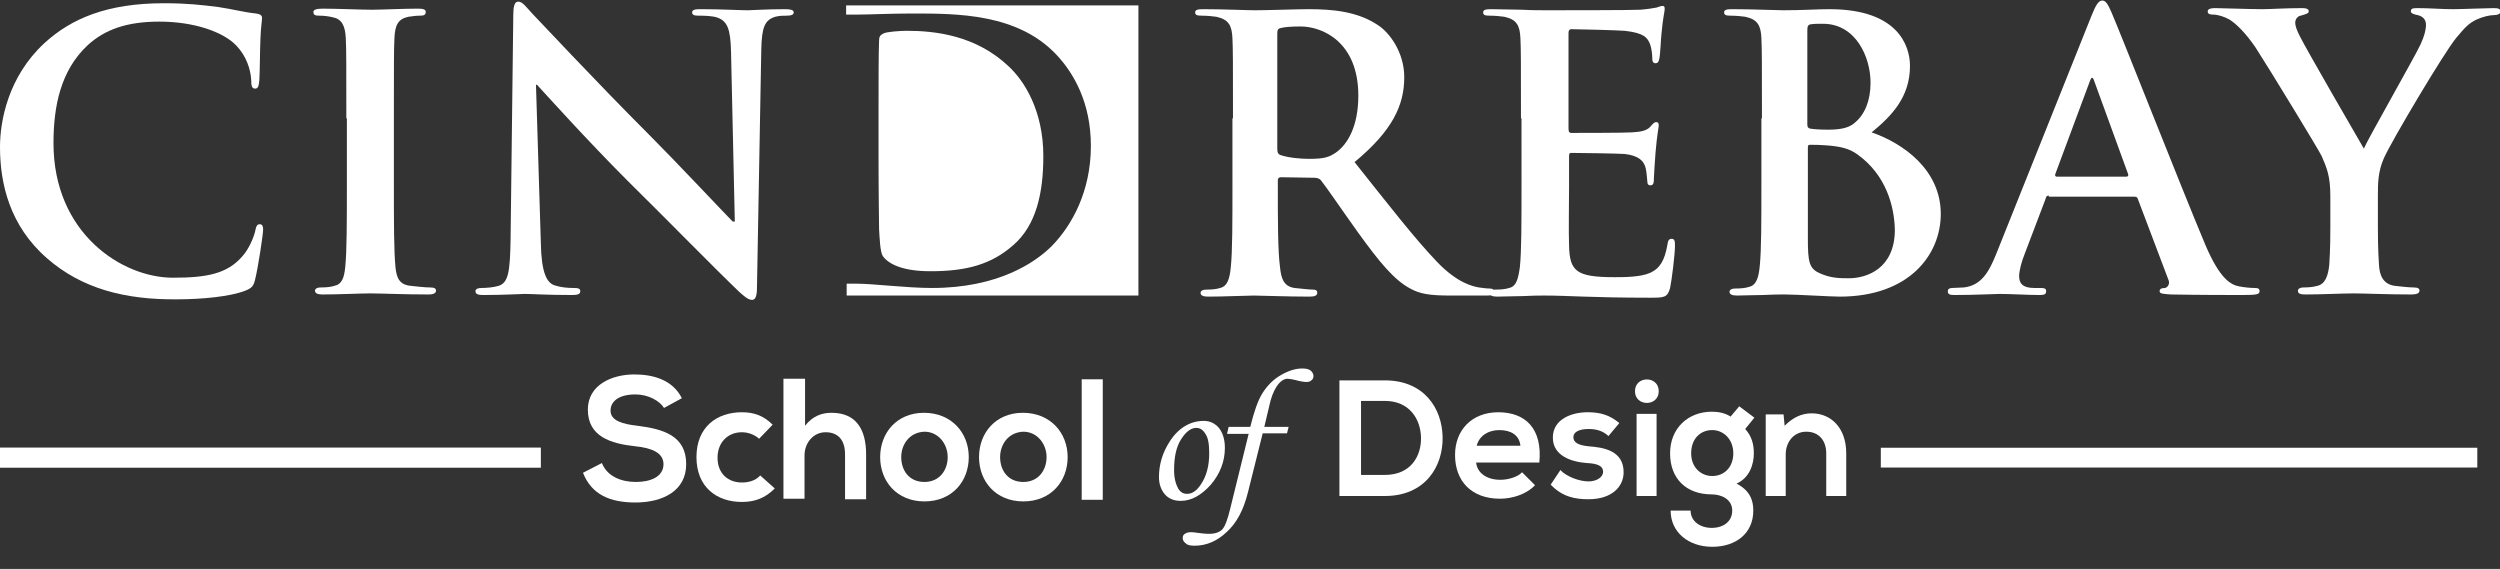
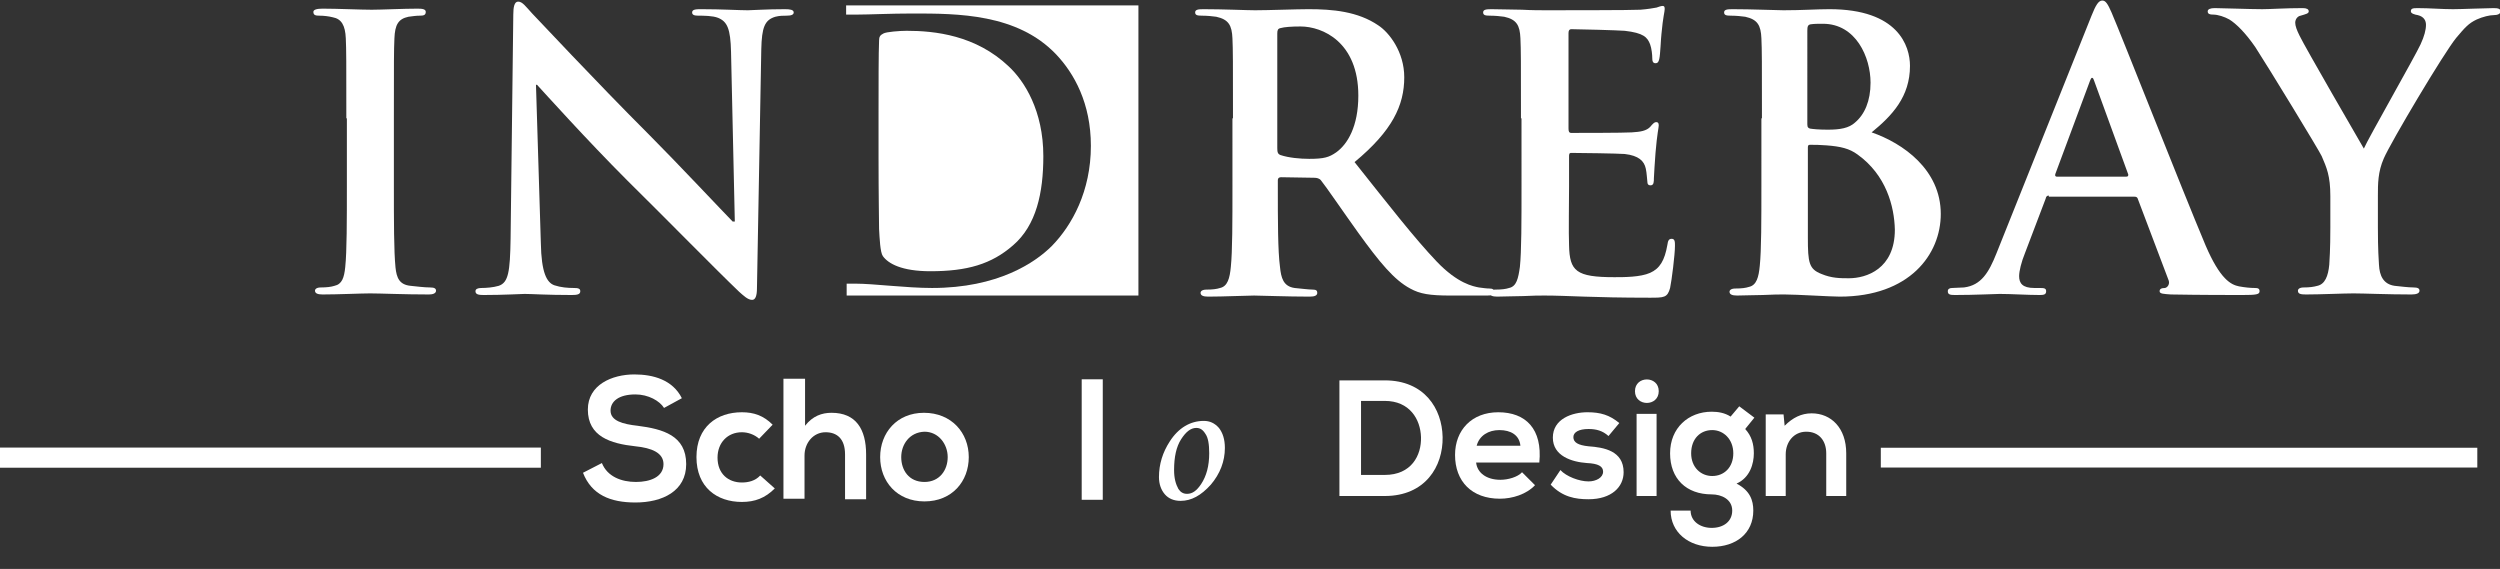
<svg xmlns="http://www.w3.org/2000/svg" version="1.1" id="Layer_1" x="0px" y="0px" viewBox="0 0 462.7 105.3" style="enable-background:new 0 0 462.7 105.3;" xml:space="preserve">
  <rect x="0" y="0" width="462.7" height="105.3" fill="#333333" stroke="none" />
  <style type="text/css">
	.st0{fill:#FFFFFF;}
	.st1{fill:#A6A970;stroke:#FFFFFF;stroke-width:3.728;stroke-miterlimit:10;}
	.st2{fill:#A6A970;stroke:#FFFFFF;stroke-width:3.661;stroke-miterlimit:10;}
</style>
  <g>
    <g>
      <g>
-         <path class="st0" d="M8.7,47.8C1.8,41.8,0,34,0,27.2c0-4.8,1.5-13,8.2-19.2c5-4.6,11.7-7.4,22.1-7.4c4.3,0,6.9,0.3,10.1,0.7     c2.7,0.4,4.9,1,7,1.2c0.8,0.1,1.1,0.4,1.1,0.8c0,0.6-0.2,1.4-0.3,3.9c-0.1,2.3-0.1,6.2-0.2,7.6c-0.1,1.1-0.2,1.6-0.8,1.6     c-0.6,0-0.7-0.6-0.7-1.5c-0.1-2.2-1-4.6-2.7-6.4C41.4,5.9,35.9,4,29.5,4c-6.1,0-10.1,1.5-13.2,4.3C11.2,13,9.9,19.7,9.9,26.5     c0,16.7,12.7,24.9,22.1,24.9c6.2,0,10-0.7,12.8-3.9c1.2-1.3,2.1-3.4,2.4-4.6c0.2-1.1,0.4-1.4,0.9-1.4c0.5,0,0.6,0.5,0.6,1     c0,0.8-0.9,6.9-1.5,9.3c-0.3,1.2-0.6,1.5-1.8,2c-2.8,1.1-8.1,1.6-12.6,1.6C23.1,55.5,15.1,53.4,8.7,47.8" />
        <path class="st0" d="M64.1,21.9c0-10.6,0-12.6-0.1-14.8c-0.1-2.4-0.8-3.6-2.4-3.9c-0.8-0.2-1.7-0.3-2.5-0.3     c-0.7,0-1.1-0.1-1.1-0.7c0-0.4,0.6-0.6,1.7-0.6c2.7,0,7.1,0.2,9.1,0.2c1.7,0,5.9-0.2,8.5-0.2c0.9,0,1.5,0.1,1.5,0.6     c0,0.6-0.4,0.7-1.1,0.7c-0.7,0-1.3,0.1-2.1,0.2c-1.9,0.4-2.5,1.5-2.6,4c-0.1,2.2-0.1,4.2-0.1,14.8v12.3c0,6.8,0,12.3,0.3,15.3     c0.2,1.9,0.7,3.2,2.8,3.4c1,0.1,2.5,0.3,3.6,0.3c0.8,0,1.1,0.2,1.1,0.6c0,0.5-0.6,0.7-1.3,0.7c-4.6,0-9-0.2-10.9-0.2     c-1.6,0-6,0.2-8.8,0.2c-0.9,0-1.4-0.2-1.4-0.7c0-0.3,0.3-0.6,1.1-0.6c1,0,1.9-0.1,2.5-0.3c1.4-0.3,1.8-1.5,2-3.5     c0.3-2.9,0.3-8.5,0.3-15.3V21.9z" />
        <path class="st0" d="M100.1,45c0.1,5.5,1.1,7.3,2.5,7.8c1.2,0.4,2.5,0.5,3.6,0.5c0.8,0,1.2,0.1,1.2,0.6c0,0.6-0.6,0.7-1.6,0.7     c-4.6,0-7.4-0.2-8.7-0.2c-0.6,0-3.9,0.2-7.6,0.2c-0.9,0-1.5-0.1-1.5-0.7c0-0.4,0.4-0.6,1.1-0.6c0.9,0,2.2-0.1,3.2-0.4     c1.8-0.6,2.1-2.6,2.2-8.7L95,2.7c0-1.4,0.2-2.4,0.9-2.4c0.8,0,1.4,0.9,2.6,2.2C99.4,3.4,110,14.8,120.2,25     c4.8,4.8,14.2,14.8,15.4,16h0.4l-0.7-31.4c-0.1-4.3-0.7-5.6-2.4-6.3c-1-0.4-2.7-0.4-3.7-0.4c-0.8,0-1.1-0.2-1.1-0.6     c0-0.6,0.8-0.6,1.8-0.6c3.6,0,7,0.2,8.5,0.2c0.8,0,3.4-0.2,6.9-0.2c0.9,0,1.6,0.1,1.6,0.6c0,0.4-0.4,0.6-1.3,0.6     c-0.7,0-1.3,0-2.1,0.2c-2,0.6-2.5,2-2.6,6l-0.8,44.2c0,1.5-0.3,2.2-0.9,2.2c-0.8,0-1.6-0.8-2.4-1.5c-4.4-4.2-13.4-13.4-20.7-20.6     c-7.6-7.6-15.4-16.3-16.7-17.7h-0.2L100.1,45z" />
        <path class="st0" d="M228.2,21.9c0-10.6,0-12.6-0.1-14.8c-0.1-2.4-0.7-3.5-3-4c-0.6-0.1-1.8-0.2-2.7-0.2c-0.8,0-1.2-0.1-1.2-0.6     c0-0.5,0.5-0.6,1.5-0.6c3.7,0,8.1,0.2,9.6,0.2c2.4,0,7.7-0.2,9.9-0.2c4.4,0,9.1,0.4,12.9,3c2,1.3,4.8,4.9,4.8,9.6     c0,5.2-2.2,9.9-9.2,15.7c6.2,7.8,11.1,14.1,15.2,18.4c3.9,4.1,6.8,4.6,7.8,4.8c0.8,0.1,1.4,0.2,2,0.2c0.6,0,0.8,0.2,0.8,0.6     c0,0.6-0.5,0.7-1.3,0.7h-6.7c-3.9,0-5.7-0.3-7.5-1.3c-3-1.6-5.7-4.9-9.6-10.3c-2.8-3.9-6-8.6-6.9-9.7c-0.3-0.4-0.8-0.5-1.3-0.5     l-6.1-0.1c-0.3,0-0.6,0.1-0.6,0.6v1c0,6.5,0,12,0.4,15c0.2,2,0.6,3.6,2.7,3.9c1.1,0.1,2.6,0.3,3.4,0.3c0.6,0,0.8,0.2,0.8,0.6     c0,0.5-0.5,0.7-1.4,0.7c-4.1,0-9.2-0.2-10.3-0.2c-1.3,0-5.7,0.2-8.5,0.2c-0.9,0-1.4-0.2-1.4-0.7c0-0.3,0.3-0.6,1.1-0.6     c1.1,0,1.9-0.1,2.5-0.3c1.4-0.3,1.8-1.8,2-3.9c0.3-2.9,0.3-8.5,0.3-14.9V21.9z M236.4,27.4c0,0.8,0.1,1.1,0.6,1.3     c1.5,0.5,3.6,0.7,5.3,0.7c2.8,0,3.7-0.3,5-1.2c2.1-1.5,4.1-4.8,4.1-10.5c0-9.9-6.6-12.8-10.7-12.8c-1.7,0-3,0.1-3.7,0.3     c-0.5,0.1-0.6,0.4-0.6,1V27.4z" />
        <path class="st0" d="M281.5,21.9c0-10.6,0-12.6-0.1-14.8c-0.1-2.4-0.7-3.5-3-4c-0.6-0.1-1.8-0.2-2.7-0.2c-0.8,0-1.2-0.1-1.2-0.6     c0-0.5,0.5-0.6,1.5-0.6c1.9,0,3.9,0.1,5.7,0.1c1.8,0.1,3.4,0.1,4.4,0.1c2.2,0,16.2,0,17.5-0.1c1.3-0.1,2.5-0.3,3-0.4     c0.3-0.1,0.8-0.3,1.1-0.3c0.4,0,0.4,0.3,0.4,0.6c0,0.5-0.3,1.3-0.6,4.6c-0.1,0.7-0.2,3.8-0.4,4.6c-0.1,0.4-0.2,0.8-0.7,0.8     c-0.5,0-0.6-0.4-0.6-1c0-0.5-0.1-1.7-0.4-2.5c-0.5-1.3-1.2-2.1-4.7-2.5c-1.2-0.1-8.5-0.3-9.9-0.3c-0.3,0-0.5,0.2-0.5,0.7v17.7     c0,0.5,0.1,0.8,0.5,0.8c1.5,0,9.6,0,11.2-0.1c1.7-0.1,2.7-0.3,3.4-1c0.5-0.6,0.8-0.9,1.1-0.9c0.3,0,0.5,0.1,0.5,0.6     c0,0.4-0.3,1.5-0.6,5.1c-0.1,1.4-0.3,4.2-0.3,4.7c0,0.6,0,1.3-0.6,1.3c-0.5,0-0.6-0.3-0.6-0.6c-0.1-0.7-0.1-1.6-0.3-2.5     c-0.3-1.4-1.3-2.4-3.9-2.7c-1.3-0.1-8.3-0.2-9.9-0.2c-0.4,0-0.4,0.3-0.4,0.7v5.5c0,2.4-0.1,8.8,0,10.9c0.1,4.8,1.3,5.9,8.4,5.9     c1.8,0,4.8,0,6.6-0.8c1.8-0.8,2.7-2.3,3.2-5.2c0.1-0.8,0.3-1.1,0.8-1.1c0.6,0,0.6,0.6,0.6,1.3c0,1.6-0.6,6.4-0.9,7.8     c-0.5,1.8-1.1,1.8-3.8,1.8c-5.3,0-9.1-0.1-12.1-0.2c-3-0.1-5.2-0.2-7.3-0.2c-0.8,0-2.3,0-4,0.1c-1.6,0-3.4,0.1-4.8,0.1     c-0.9,0-1.4-0.2-1.4-0.7c0-0.3,0.3-0.6,1.1-0.6c1.1,0,1.9-0.1,2.5-0.3c1.4-0.3,1.7-1.8,2-3.9c0.3-2.9,0.3-8.5,0.3-14.9V21.9z" />
        <path class="st0" d="M326.1,21.9c0-10.6,0-12.6-0.1-14.8c-0.1-2.4-0.7-3.5-3-4c-0.6-0.1-1.8-0.2-2.7-0.2c-0.8,0-1.2-0.1-1.2-0.6     c0-0.5,0.5-0.6,1.5-0.6c3.7,0,8.1,0.2,9.5,0.2c3.4,0,6.2-0.2,8.5-0.2c12.7,0,14.9,6.8,14.9,10.5c0,5.7-3.3,9.2-7.1,12.3     c5.8,2,12.8,6.9,12.8,15.1c0,7.5-5.8,15.3-18.7,15.3c-0.8,0-2.9-0.1-4.9-0.2c-2.1-0.1-4.2-0.2-5.3-0.2c-0.8,0-2.3,0-4,0.1     c-1.6,0-3.4,0.1-4.8,0.1c-0.9,0-1.4-0.2-1.4-0.7c0-0.3,0.3-0.6,1.1-0.6c1.1,0,1.9-0.1,2.5-0.3c1.4-0.3,1.8-1.8,2-3.9     c0.3-2.9,0.3-8.5,0.3-14.9V21.9z M334.5,23c0,0.6,0.2,0.7,0.5,0.8c0.6,0.1,1.7,0.2,3.3,0.2c2.3,0,3.9-0.3,5-1.3     c1.8-1.5,2.9-4,2.9-7.4c0-4.7-2.7-10.9-8.8-10.9c-1,0-1.6,0-2.3,0.1c-0.5,0.1-0.6,0.4-0.6,1.2V23z M343.8,28.6     c-1.5-1.1-3.1-1.5-5.8-1.7c-1.3-0.1-2-0.1-3-0.1c-0.3,0-0.4,0.1-0.4,0.5V44c0,4.6,0.2,5.8,2.5,6.7c1.9,0.8,3.5,0.8,5.1,0.8     c3.2,0,8.5-1.7,8.5-9C350.6,38.2,349.1,32.4,343.8,28.6" />
        <path class="st0" d="M379.2,36.2c-0.3,0-0.5,0.1-0.6,0.6l-3.8,10c-0.7,1.7-1.1,3.4-1.1,4.3c0,1.3,0.6,2.2,2.8,2.2h1.1     c0.8,0,1.1,0.1,1.1,0.6c0,0.6-0.4,0.7-1.2,0.7c-2.2,0-5.3-0.2-7.4-0.2c-0.8,0-4.6,0.2-8.3,0.2c-0.9,0-1.3-0.1-1.3-0.7     c0-0.4,0.3-0.6,0.8-0.6c0.6,0,1.6-0.1,2.2-0.1c3.2-0.4,4.6-2.8,6-6.3l17.6-44c0.8-2,1.3-2.8,2-2.8c0.6,0,1,0.6,1.7,2.2     c1.7,3.9,12.9,32.4,17.4,43.1c2.7,6.3,4.7,7.3,6.2,7.6c1.1,0.2,2.1,0.3,2.9,0.3c0.6,0,0.9,0.1,0.9,0.6c0,0.6-0.6,0.7-3.2,0.7     c-2.5,0-7.6,0-13.2-0.1c-1.3-0.1-2.1-0.1-2.1-0.6c0-0.4,0.3-0.6,1-0.6c0.5-0.1,1-0.8,0.6-1.6l-5.6-14.8c-0.1-0.4-0.3-0.5-0.7-0.5     H379.2z M393.5,32.7c0.4,0,0.4-0.2,0.4-0.4L387.6,15c-0.1-0.3-0.2-0.6-0.4-0.6c-0.2,0-0.3,0.4-0.4,0.6l-6.4,17.2     c-0.1,0.3,0,0.5,0.3,0.5H393.5z" />
        <path class="st0" d="M431.3,36.3c0-3.8-0.7-5.3-1.6-7.4c-0.5-1.1-9.9-16.5-12.3-20.2c-1.8-2.6-3.5-4.3-4.8-5.1     c-0.9-0.5-2.1-0.9-3-0.9c-0.6,0-1-0.1-1-0.6c0-0.4,0.5-0.6,1.3-0.6c1.3,0,6.5,0.2,8.8,0.2c1.5,0,4.3-0.2,7.5-0.2     c0.7,0,1.1,0.2,1.1,0.6c0,0.4-0.5,0.5-1.5,0.8c-0.6,0.1-1,0.7-1,1.3c0,0.6,0.3,1.4,0.8,2.4c1,2.1,10.8,19,11.9,20.9     c0.7-1.7,9.5-17.1,10.5-19.3c0.7-1.5,1-2.7,1-3.6c0-0.7-0.3-1.5-1.5-1.8c-0.6-0.1-1.3-0.3-1.3-0.7c0-0.5,0.3-0.6,1.2-0.6     c2.3,0,4.5,0.2,6.6,0.2c1.5,0,6.2-0.2,7.5-0.2c0.8,0,1.3,0.1,1.3,0.6c0,0.5-0.6,0.7-1.3,0.7c-0.7,0-2,0.3-3.1,0.8     c-1.5,0.7-2.2,1.5-3.8,3.4c-2.3,2.8-12.1,19.3-13.4,22.3c-1.1,2.5-1.1,4.7-1.1,7v5.7c0,1.1,0,4.1,0.2,7c0.1,2,0.8,3.6,2.9,3.9     c1,0.1,2.5,0.3,3.5,0.3c0.8,0,1.1,0.2,1.1,0.6c0,0.5-0.6,0.7-1.5,0.7c-4.4,0-8.8-0.2-10.7-0.2c-1.8,0-6.2,0.2-8.8,0.2     c-1,0-1.5-0.1-1.5-0.7c0-0.3,0.3-0.6,1.1-0.6c1,0,1.8-0.1,2.5-0.3c1.4-0.3,2-1.8,2.2-3.9c0.2-2.9,0.2-5.9,0.2-7V36.3z" />
        <path class="st0" d="M156.6,1v1.7c0.8,0,1.5,0,2.1,0c2.1,0,6.2-0.2,10.2-0.2c8.3,0,19.4,0,26.6,7.6c3.3,3.5,6.4,9,6.4,16.9     c0,8.4-3.5,14.7-7.2,18.5c-3.1,3.1-10,7.8-22.2,7.8c-2.4,0-5.1-0.2-7.6-0.4c-2.5-0.2-4.9-0.4-6.5-0.4c-0.4,0-1,0-1.7,0v2.2h54V1     H156.6z" />
        <path class="st0" d="M172.2,50.2c6.8,0,11.3-1.3,15.3-4.8c4.3-3.7,5.6-9.7,5.6-16.5c0-8.4-3.5-13.9-6.4-16.6     c-6.1-5.8-13.7-6.6-18.9-6.6c-1.3,0-3.8,0.2-4.3,0.5c-0.6,0.3-0.8,0.6-0.8,1.3c-0.1,2.3-0.1,8-0.1,13.3V29c0,7,0.1,12.2,0.1,13.4     c0.1,1.7,0.2,4.3,0.7,5C164.4,48.8,166.9,50.2,172.2,50.2" />
      </g>
    </g>
    <line class="st1" x1="0" y1="84.7" x2="100.1" y2="84.7" />
    <line class="st2" x1="348.1" y1="84.7" x2="458.5" y2="84.7" />
    <g>
      <path class="st0" d="M267,80.9c0.1,5.4-3.2,10.9-10.7,10.9c-2.6,0-5.8,0-8.4,0V70.4c2.6,0,5.8,0,8.4,0    C263.6,70.4,266.9,75.6,267,80.9z M251.9,87.9h4.4c4.9,0,6.8-3.6,6.7-7c-0.1-3.3-2.1-6.7-6.7-6.7h-4.4V87.9z" />
      <path class="st0" d="M273.2,85.6c0.2,1.9,1.9,3.2,4.5,3.2c1.4,0,3.2-0.5,4-1.4l2.4,2.4c-1.6,1.7-4.2,2.5-6.5,2.5    c-5.2,0-8.3-3.2-8.3-8.1c0-4.6,3.1-7.9,8-7.9c5.1,0,8.2,3.1,7.6,9.3H273.2z M281.4,82.5c-0.2-2-1.8-2.9-3.9-2.9    c-2,0-3.7,1-4.2,2.9H281.4z" />
      <path class="st0" d="M297.7,80.7c-1.1-1-2.3-1.3-3.7-1.3c-1.8,0-2.8,0.6-2.8,1.5c0,1,0.9,1.5,2.8,1.7c2.8,0.2,6.5,0.8,6.5,4.8    c0,2.7-2.2,5-6.5,5c-2.4,0-4.8-0.4-7-2.7l1.8-2.7c1.1,1.2,3.5,2.1,5.2,2.1c1.4,0,2.7-0.7,2.7-1.8c0-1-0.9-1.5-3-1.6    c-2.8-0.2-6.3-1.3-6.3-4.7c0-3.5,3.6-4.7,6.4-4.7c2.4,0,4.1,0.5,5.9,2L297.7,80.7z" />
      <path class="st0" d="M307,72.4c0,2.9-4.4,2.9-4.4,0C302.6,69.5,307,69.5,307,72.4z M302.9,76.6v15.2h3.7V76.6H302.9z" />
      <path class="st0" d="M321.9,75.2l2.8,2.1l-1.7,2.1c1.2,1.3,1.6,2.8,1.6,4.5c0,1.9-0.7,4.5-3.2,5.6c2.5,1.3,3.1,3.1,3.1,5    c0,4.2-3.2,6.7-7.6,6.7c-4.4,0-7.7-2.7-7.7-6.7h3.7c0,2,1.8,3.2,3.9,3.2c2.2,0,3.8-1.2,3.8-3.2c0-2.1-2-3-3.8-3    c-4.7,0-7.7-2.9-7.7-7.6c0-4.7,3.4-7.7,7.7-7.7c1.2,0,2.4,0.2,3.5,0.9L321.9,75.2z M313,83.9c0,2.6,1.8,4.2,3.9,4.2    c2.2,0,3.9-1.6,3.9-4.2c0-2.6-1.8-4.3-3.9-4.3C314.7,79.6,313,81.2,313,83.9z" />
      <path class="st0" d="M338,91.8v-7.9c0-2.3-1.3-4-3.7-4c-2.3,0-3.8,1.9-3.8,4.2v7.7h-3.7V76.7h3.3l0.2,2.1c1.5-1.5,3.1-2.3,5-2.3    c3.6,0,6.4,2.7,6.4,7.4v7.9H338z" />
    </g>
    <g>
      <path class="st0" d="M222.8,77.9c1.1,0,2,0.4,2.8,1.3c0.7,0.9,1.1,2.1,1.1,3.7c0,2.5-0.9,4.8-2.6,6.8c-1.8,2-3.6,3-5.6,3    c-1.2,0-2.2-0.4-2.9-1.2c-0.7-0.8-1.1-1.9-1.1-3.2c0-2.4,0.7-4.6,2-6.6C218.1,79.2,220.3,77.9,222.8,77.9z M221.4,79.2    c-1,0-1.9,0.7-2.8,2.1c-0.9,1.4-1.3,3.3-1.3,5.7c0,1.5,0.3,2.6,0.8,3.5c0.4,0.6,0.9,0.9,1.6,0.9c1,0,1.8-0.6,2.6-1.8    c1-1.5,1.5-3.4,1.5-5.7c0-1.7-0.2-2.9-0.7-3.6C222.6,79.5,222.1,79.2,221.4,79.2z" />
-       <path class="st0" d="M227.4,79h4c0.7-2.8,1.4-4.9,2.3-6.3c0.9-1.4,2-2.5,3.4-3.3c1.4-0.8,2.7-1.2,3.9-1.2c0.7,0,1.2,0.1,1.6,0.4    c0.3,0.3,0.5,0.6,0.5,1c0,0.3-0.1,0.6-0.4,0.8c-0.2,0.2-0.5,0.3-0.9,0.3c-0.4,0-1.1-0.1-2.2-0.4c-0.5-0.1-1-0.2-1.3-0.2    c-0.7,0-1.4,0.5-2,1.4c-0.6,0.9-1.1,2.2-1.4,3.7L234,79h4.5l-0.3,1.2h-4.5L231,91c-0.8,3.3-2.1,5.8-4,7.5    c-1.8,1.7-3.8,2.5-5.9,2.5c-0.7,0-1.3-0.1-1.6-0.4c-0.4-0.3-0.6-0.6-0.6-1c0-0.4,0.1-0.6,0.4-0.8c0.3-0.2,0.6-0.3,1.1-0.3    c0.2,0,0.6,0,1.1,0.1c0.8,0.1,1.5,0.2,2.3,0.2c1.1,0,1.9-0.3,2.4-0.8c0.5-0.5,1-1.8,1.5-3.9l3.4-13.8h-4L227.4,79z" />
    </g>
    <g>
      <path class="st0" d="M122.9,75.5c-0.8-1.3-2.9-2.5-5.3-2.5c-3.1,0-4.6,1.3-4.6,3c0,1.9,2.3,2.5,5,2.8c4.7,0.6,9,1.8,9,7.1    c0,5-4.4,7.1-9.4,7.1c-4.6,0-8.1-1.4-9.7-5.5l3.5-1.8c1,2.5,3.6,3.5,6.3,3.5c2.6,0,5.1-0.9,5.1-3.3c0-2.1-2.2-3-5.2-3.3    c-4.6-0.5-8.8-1.8-8.8-6.8c0-4.6,4.5-6.5,8.6-6.5c3.5,0,7.1,1,8.8,4.4L122.9,75.5z" />
      <path class="st0" d="M143.4,90.4c-1.8,1.8-3.7,2.5-6.1,2.5c-4.6,0-8.4-2.7-8.4-8.3c0-5.6,3.8-8.3,8.4-8.3c2.2,0,4,0.6,5.7,2.3    l-2.5,2.6c-0.9-0.8-2.1-1.2-3.2-1.2c-2.6,0-4.5,1.9-4.5,4.7c0,3,2,4.6,4.5,4.6c1.2,0,2.5-0.3,3.4-1.3L143.4,90.4z" />
      <path class="st0" d="M149,70.1v8.7c1.4-1.8,3.1-2.4,4.9-2.4c4.5,0,6.4,3,6.4,7.7v8.3h-3.9v-8.3c0-2.9-1.5-4.1-3.6-4.1    c-2.3,0-3.9,2-3.9,4.3v8h-3.9V70.1H149z" />
      <path class="st0" d="M179.3,84.6c0,4.5-3.1,8.2-8.2,8.2c-5.1,0-8.2-3.7-8.2-8.2c0-4.5,3.1-8.2,8.1-8.2    C176.1,76.4,179.3,80.1,179.3,84.6z M166.8,84.6c0,2.4,1.4,4.6,4.3,4.6c2.8,0,4.3-2.2,4.3-4.6c0-2.4-1.7-4.7-4.3-4.7    C168.3,80,166.8,82.3,166.8,84.6z" />
-       <path class="st0" d="M197.6,84.6c0,4.5-3.1,8.2-8.2,8.2c-5.1,0-8.2-3.7-8.2-8.2c0-4.5,3.1-8.2,8.1-8.2    C194.4,76.4,197.6,80.1,197.6,84.6z M185.1,84.6c0,2.4,1.4,4.6,4.3,4.6c2.8,0,4.3-2.2,4.3-4.6c0-2.4-1.7-4.7-4.3-4.7    C186.6,80,185.1,82.3,185.1,84.6z" />
      <path class="st0" d="M204.1,70.2v22.3h-3.9V70.2H204.1z" />
    </g>
  </g>
</svg>